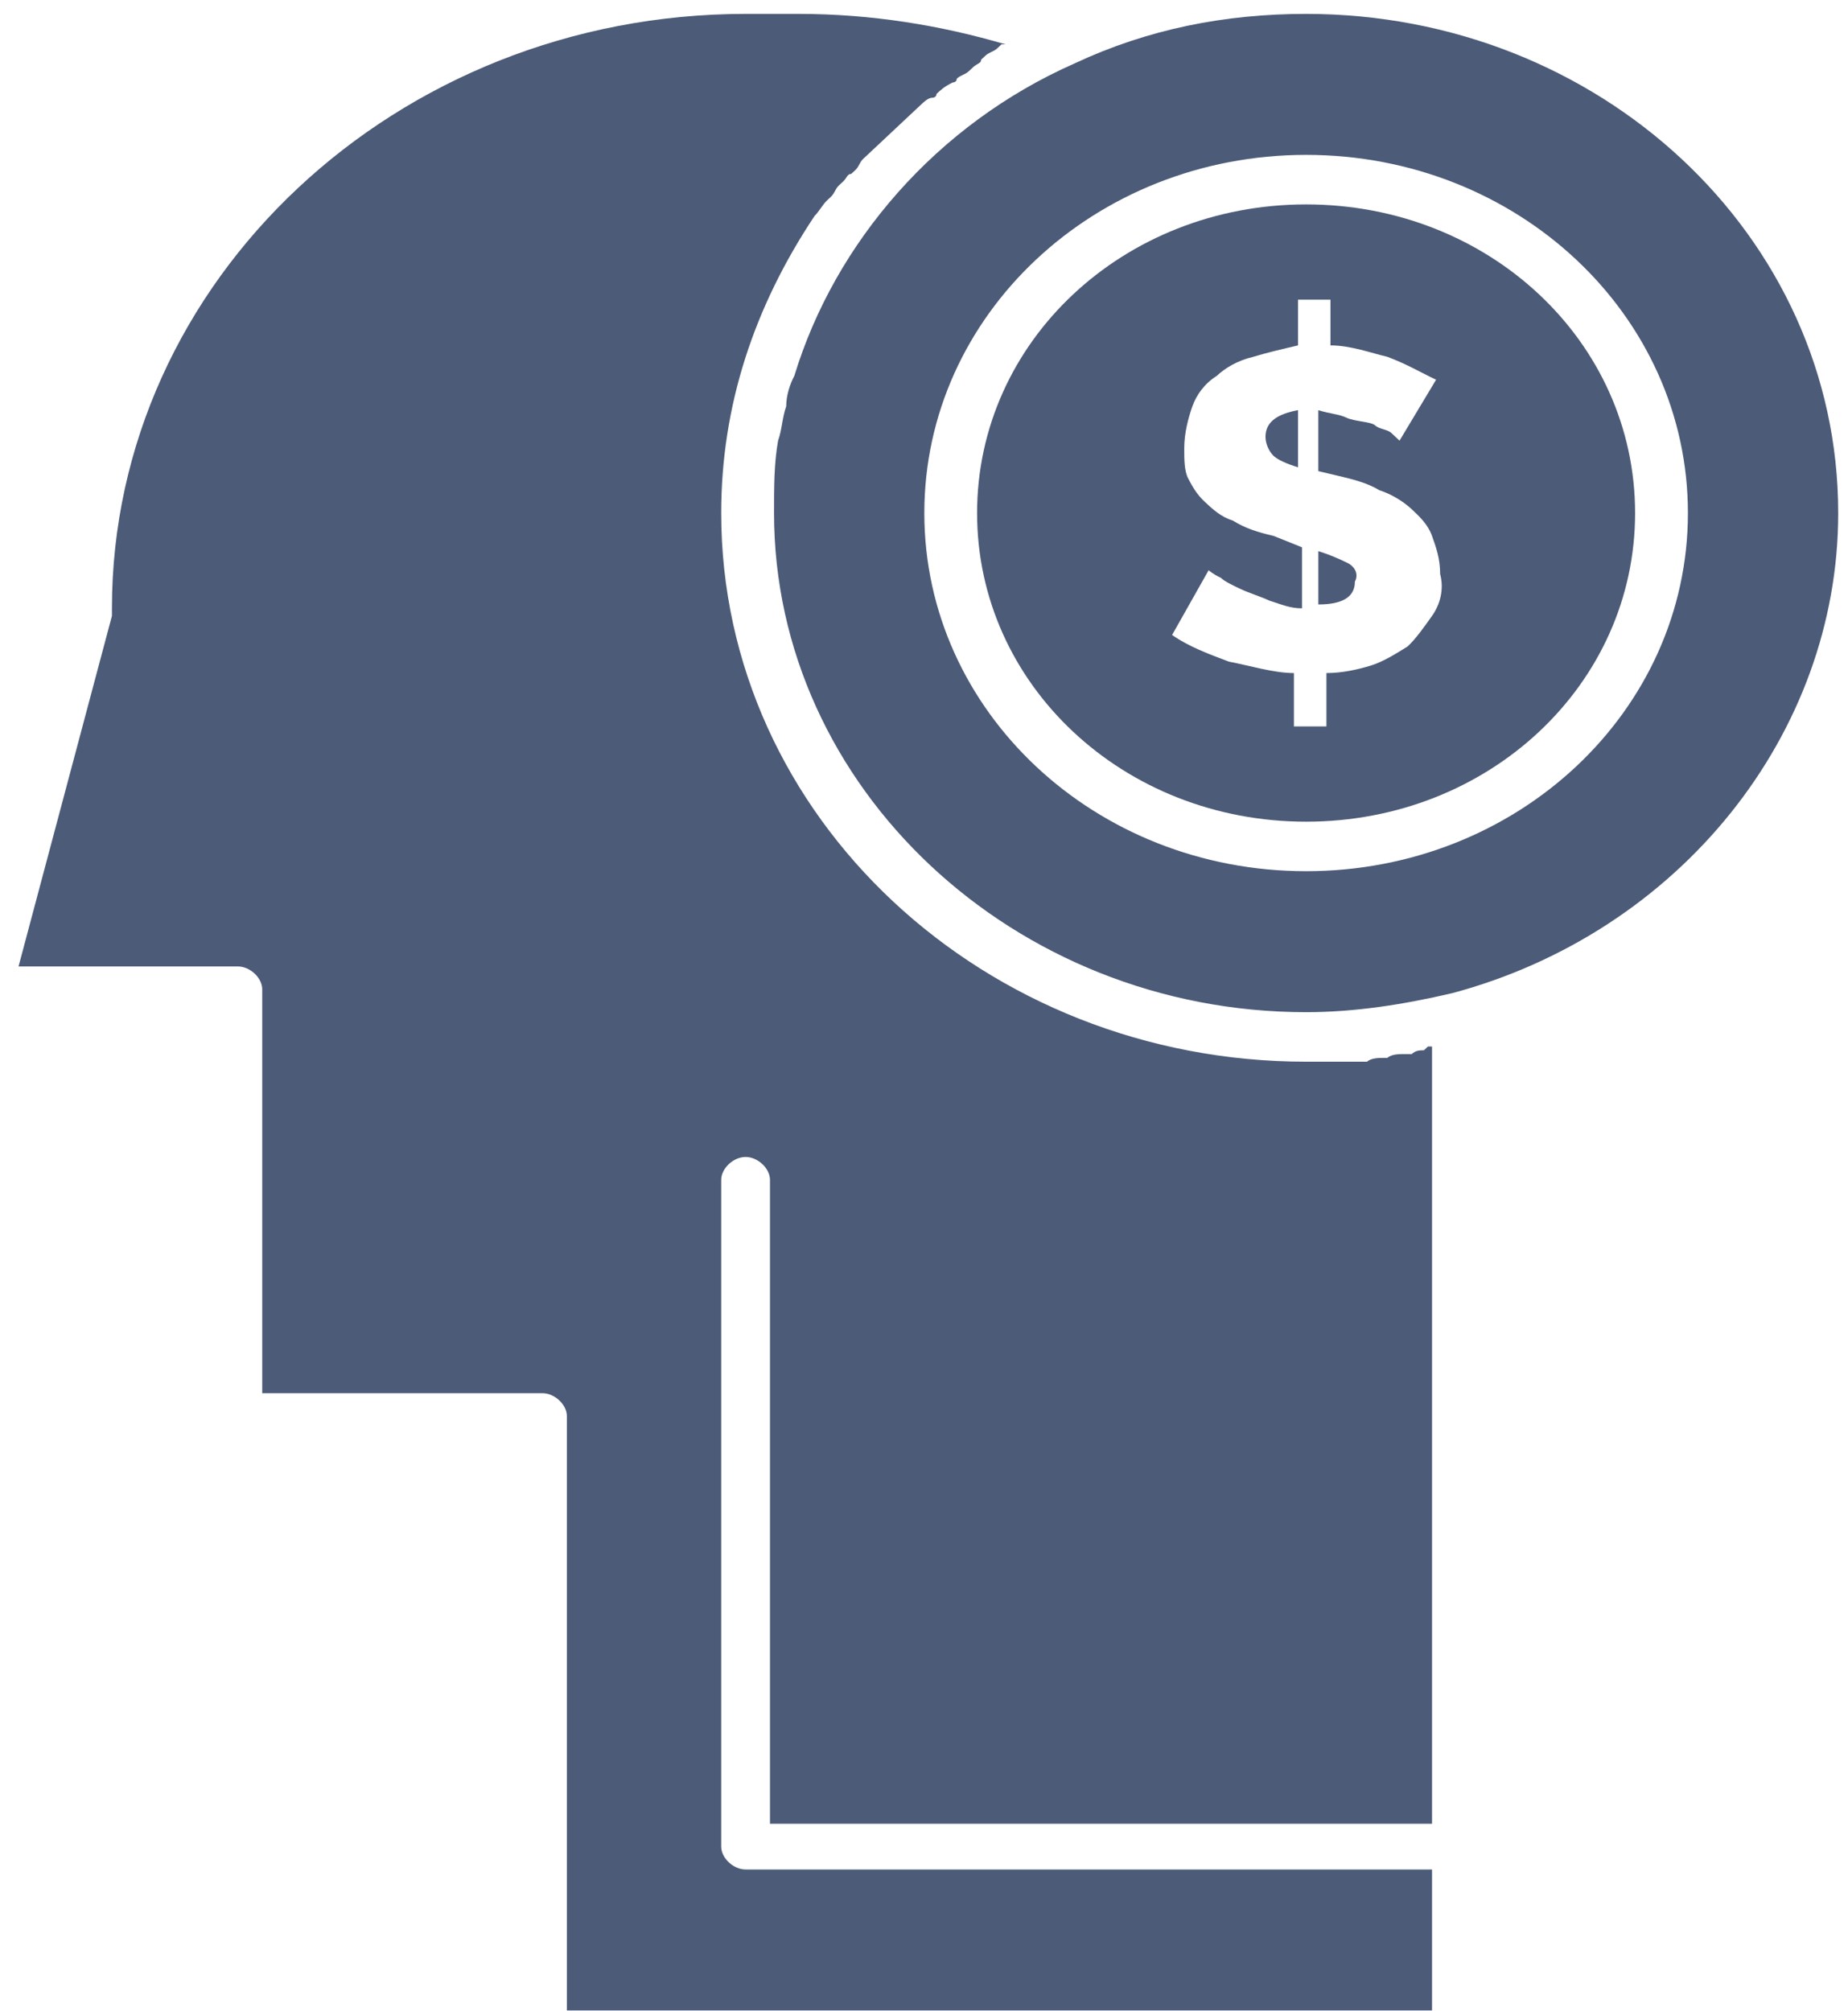
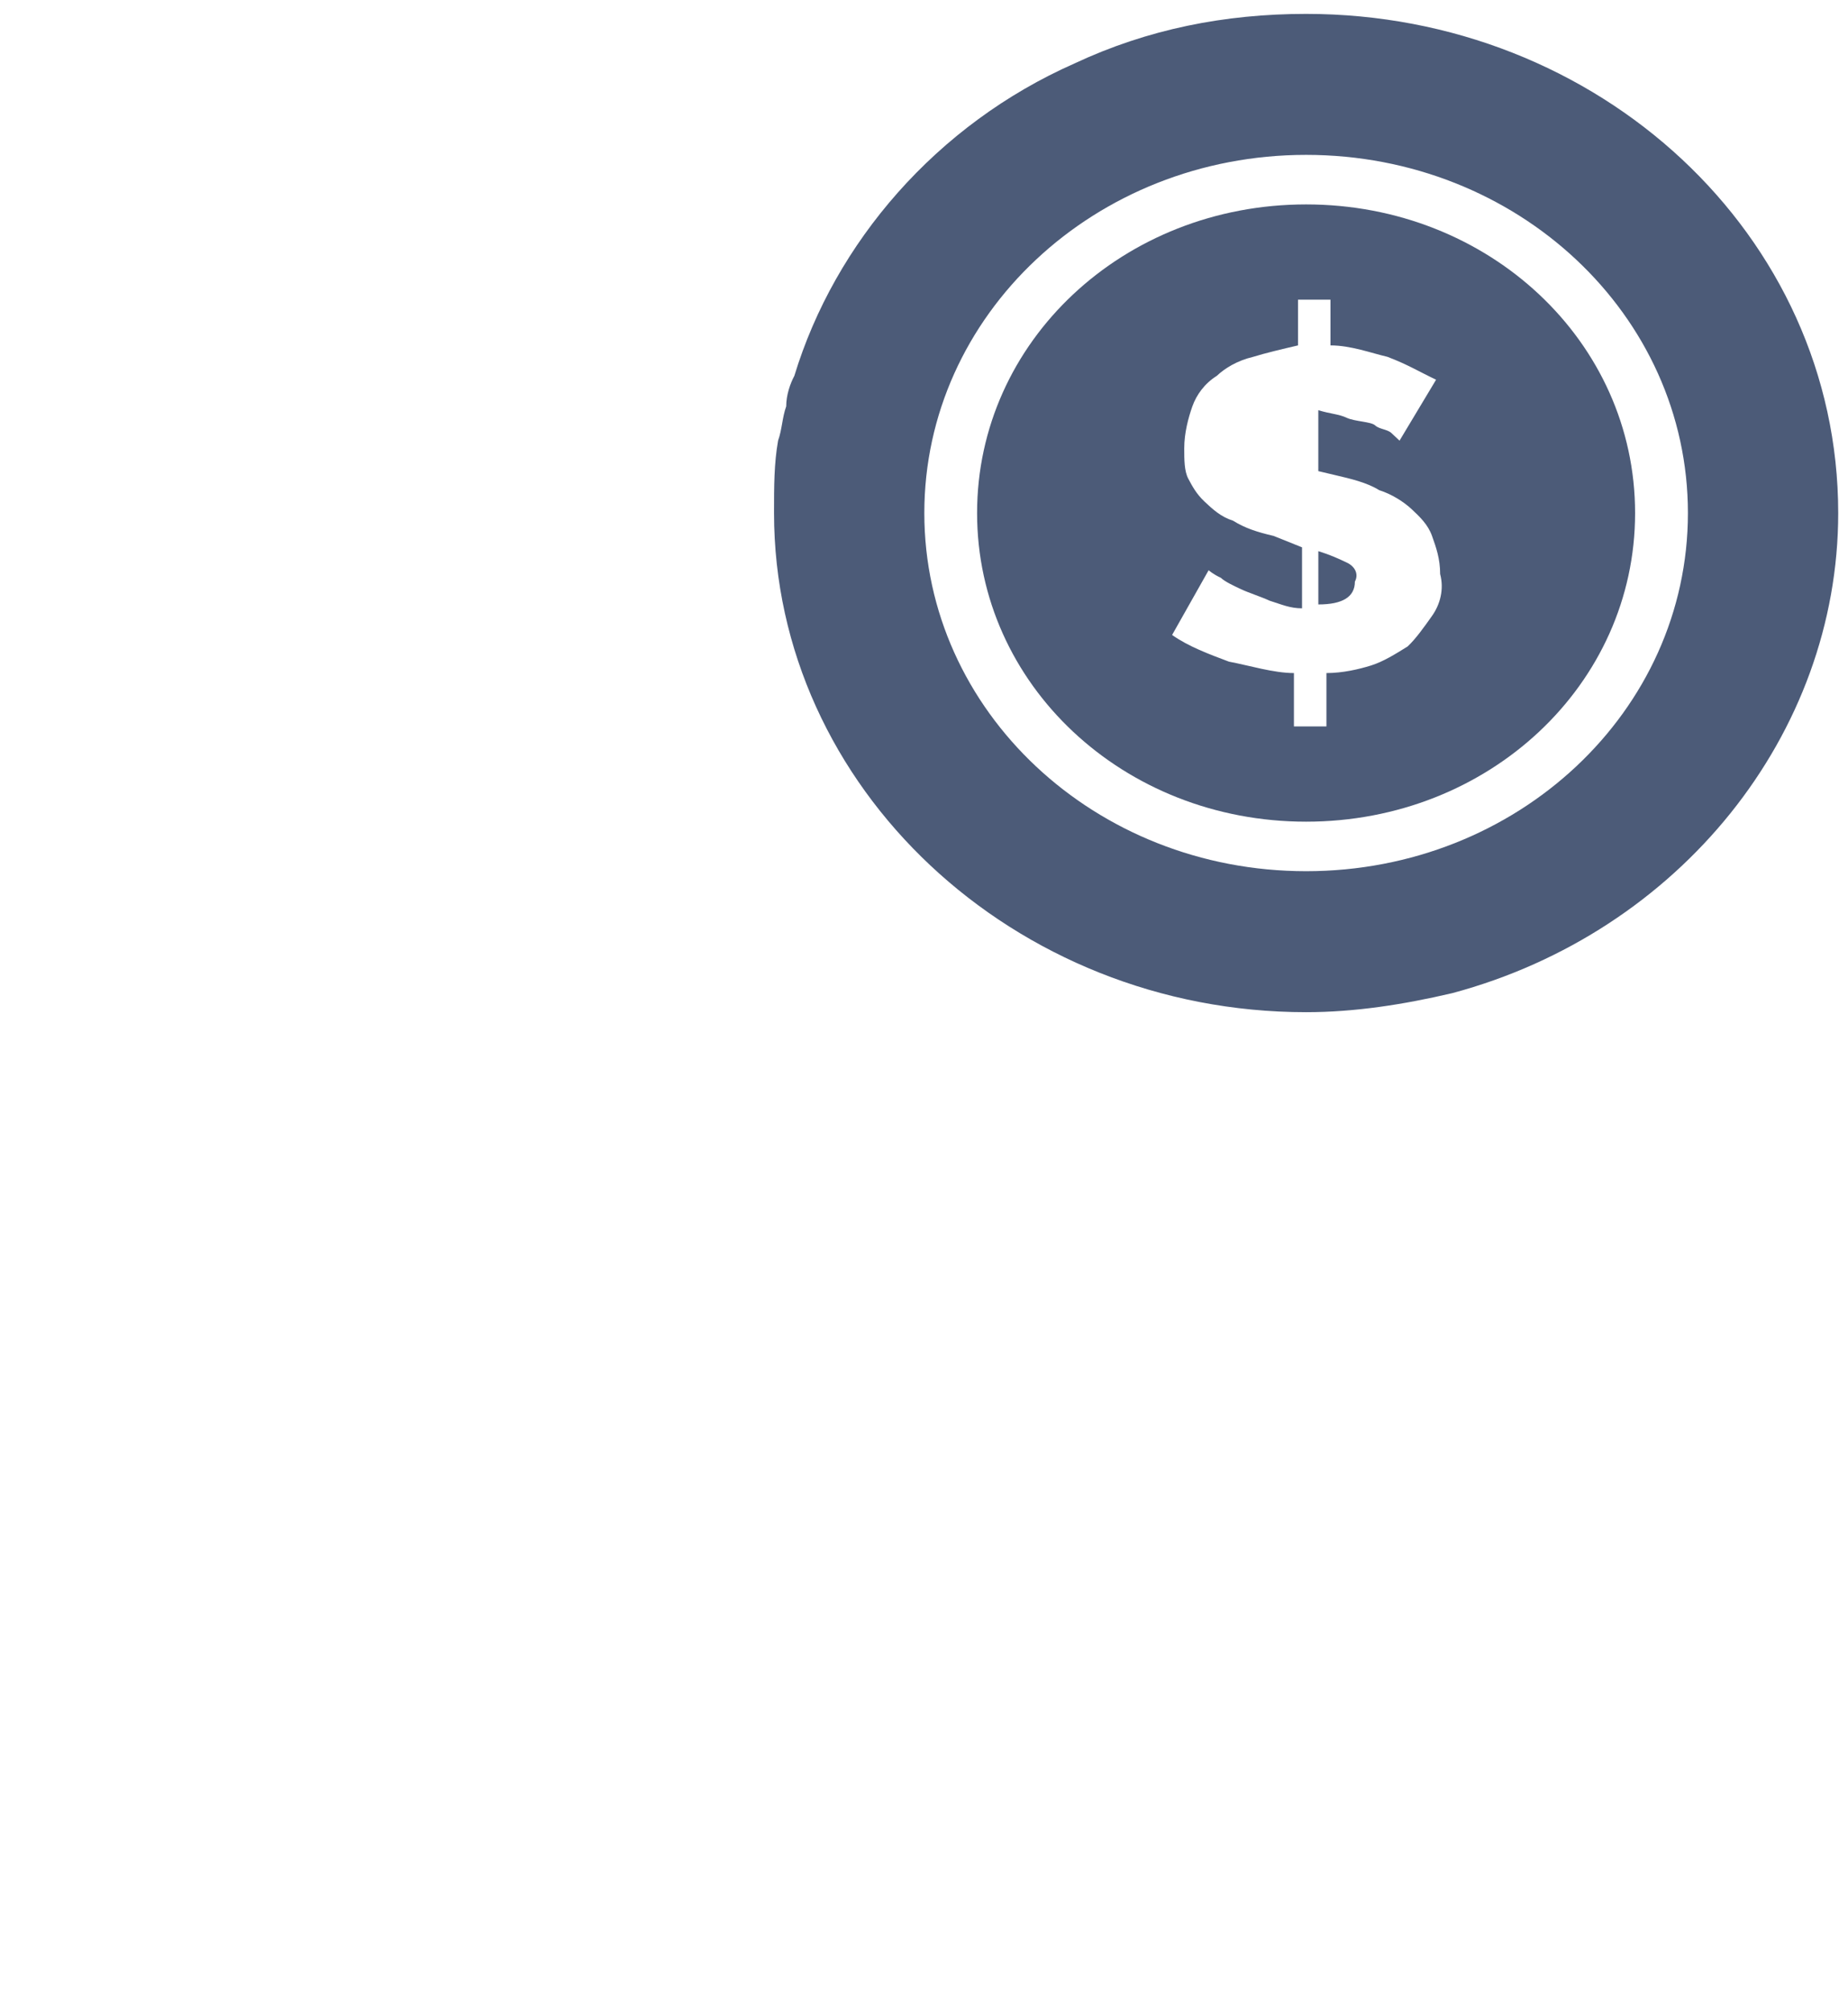
<svg xmlns="http://www.w3.org/2000/svg" width="91" height="99" viewBox="0 0 91 99" fill="none">
  <path d="M66.318 27.697C65.918 27.508 65.517 27.321 64.918 27.135V29.759C66.117 29.759 66.718 29.384 66.718 28.635C66.918 28.259 66.718 27.884 66.318 27.697Z" fill="#4C5B78" />
-   <path d="M70.117 51.709C69.916 51.709 69.717 51.709 69.516 51.896H69.117C68.916 51.896 68.516 51.896 68.317 52.084H68.117C67.916 52.084 67.516 52.084 67.317 52.271H64.317C48.516 52.271 35.514 40.267 35.514 25.259C35.514 20.005 37.115 15.129 40.115 10.626C40.316 10.439 40.515 10.063 40.716 9.877L40.915 9.688C41.115 9.501 41.115 9.314 41.314 9.125L41.515 8.939C41.716 8.75 41.716 8.563 41.915 8.563L42.116 8.376C42.315 8.188 42.315 8.001 42.515 7.812L42.716 7.625C42.915 7.438 43.116 7.25 43.315 7.063C43.515 6.874 43.716 6.687 43.915 6.5L44.116 6.312C44.248 6.187 44.382 6.062 44.516 5.936L44.715 5.749C44.848 5.625 44.982 5.499 45.116 5.374L45.315 5.187C45.516 4.998 45.715 4.811 45.916 4.811C45.916 4.811 46.116 4.811 46.116 4.624C46.315 4.436 46.516 4.249 46.916 4.06C46.916 4.06 47.114 4.06 47.114 3.873C47.315 3.687 47.516 3.687 47.715 3.498L47.916 3.311C48.115 3.122 48.316 3.122 48.316 2.935L48.516 2.749C48.715 2.56 48.916 2.56 49.115 2.373L49.316 2.184H49.517C46.315 1.246 42.915 0.684 39.316 0.684H36.715C19.515 0.684 5.512 13.815 5.512 29.949V30.323L0.913 47.581H11.714C12.313 47.581 12.913 48.144 12.913 48.708V68.592H26.715C27.314 68.592 27.914 69.154 27.914 69.717V98.982H70.517V92.041H36.715C36.114 92.041 35.514 91.478 35.514 90.916V58.088C35.514 57.523 36.114 56.961 36.715 56.961C37.316 56.961 37.916 57.523 37.916 58.088V89.789H70.517V51.522H70.316L70.117 51.709Z" fill="#4C5B78" />
  <path d="M64.316 10.064C55.317 10.064 48.114 16.818 48.114 25.26C48.114 33.701 55.317 40.454 64.316 40.454C73.316 40.454 80.516 33.701 80.516 25.26C80.516 16.818 73.316 10.064 64.316 10.064ZM70.516 30.323C70.117 30.887 69.717 31.45 69.317 31.826C68.717 32.199 68.116 32.575 67.516 32.763C66.917 32.95 66.116 33.137 65.317 33.137V35.764H63.716V33.137C62.715 33.137 61.517 32.763 60.516 32.575C59.516 32.199 58.516 31.826 57.717 31.261L59.516 28.074C59.516 28.074 59.715 28.261 60.117 28.447C60.316 28.636 60.715 28.823 61.117 29.012C61.517 29.198 62.115 29.385 62.517 29.574C63.115 29.761 63.517 29.95 64.115 29.95V26.947L62.715 26.385C61.916 26.198 61.316 26.009 60.715 25.634C60.117 25.447 59.715 25.071 59.315 24.696C58.916 24.322 58.715 23.946 58.516 23.571C58.315 23.195 58.315 22.633 58.315 22.07C58.315 21.319 58.516 20.57 58.715 20.006C58.916 19.443 59.315 18.881 59.916 18.506C60.316 18.13 60.916 17.756 61.715 17.567C62.316 17.381 63.115 17.192 63.917 17.005V14.754H65.515V17.005C66.516 17.005 67.516 17.381 68.317 17.567C69.317 17.943 69.916 18.319 70.717 18.694L68.916 21.695C68.916 21.695 68.717 21.508 68.516 21.319C68.317 21.133 67.915 21.133 67.716 20.944C67.516 20.757 66.716 20.757 66.317 20.57C65.917 20.381 65.515 20.381 64.917 20.195V23.195L65.716 23.384C66.516 23.571 67.317 23.758 67.915 24.133C68.516 24.322 69.116 24.696 69.516 25.071C69.916 25.447 70.315 25.822 70.516 26.385C70.717 26.947 70.916 27.509 70.916 28.261C71.117 29.012 70.916 29.761 70.516 30.323Z" fill="#4C5B78" />
-   <path d="M62.316 21.508C62.316 21.881 62.517 22.257 62.716 22.445C62.917 22.632 63.316 22.819 63.917 23.008V20.194C62.917 20.381 62.316 20.757 62.316 21.508Z" fill="#4C5B78" />
  <path d="M64.316 0.684C60.316 0.684 56.516 1.435 52.915 3.122C46.116 6.125 41.115 11.939 39.115 18.505C38.914 18.881 38.715 19.443 38.715 20.005C38.514 20.57 38.514 21.132 38.315 21.694C38.115 22.819 38.115 23.946 38.115 25.259C38.115 38.764 49.916 49.833 64.316 49.833C66.716 49.833 69.116 49.457 71.516 48.895C82.718 45.894 90.518 36.139 90.518 25.259C90.518 11.564 78.717 0.684 64.316 0.684ZM64.316 42.892C53.915 42.892 45.516 35.013 45.516 25.259C45.516 15.506 53.915 7.625 64.316 7.625C74.718 7.625 83.117 15.504 83.117 25.259C83.117 35.014 74.716 42.892 64.316 42.892Z" fill="#4C5B78" />
</svg>